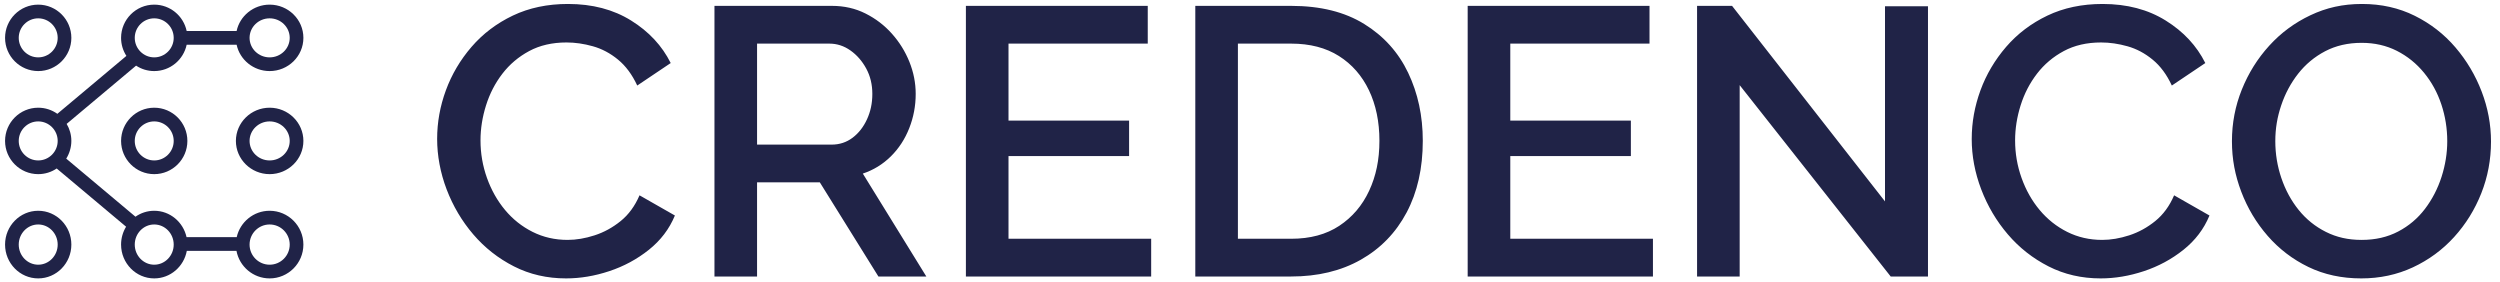
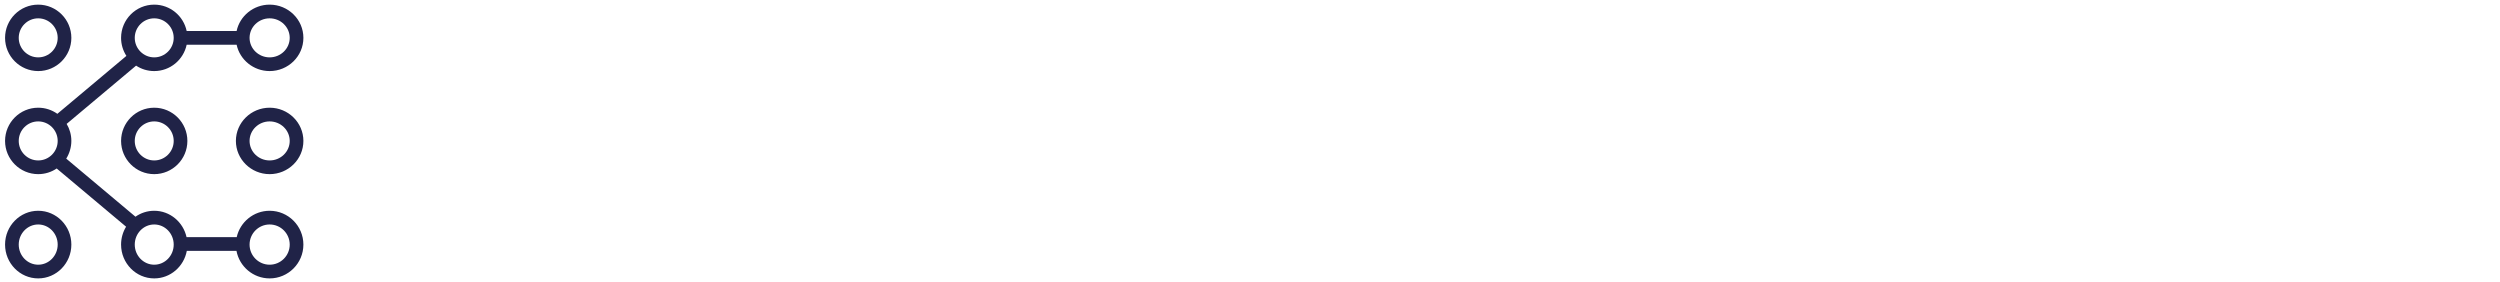
<svg xmlns="http://www.w3.org/2000/svg" width="612" height="69" xml:space="preserve" overflow="hidden">
  <g>
    <g>
      <g>
        <g>
          <g>
-             <path d="M108.99 22.06C107.561 25.94 106.849 29.901 106.849 33.937 106.849 37.974 107.621 42.209 109.175 46.274 110.729 50.341 112.9 54.005 115.693 57.263 118.49 60.523 121.81 63.129 125.659 65.084 129.509 67.039 133.76 68.016 138.417 68.016 141.892 68.016 145.416 67.43 148.986 66.246 152.555 65.068 155.784 63.328 158.672 61.033 161.559 58.736 163.686 55.943 165.053 52.651L156.391 47.718C155.274 50.324 153.739 52.419 151.783 54.003 149.824 55.584 147.697 56.75 145.402 57.493 143.105 58.238 140.9 58.61 138.79 58.61 135.685 58.61 132.828 57.958 130.223 56.655 127.615 55.351 125.365 53.566 123.471 51.301 121.58 49.035 120.106 46.428 119.048 43.48 117.995 40.528 117.464 37.471 117.464 34.306 117.464 31.449 117.916 28.592 118.818 25.739 119.716 22.882 121.051 20.305 122.819 18.01 124.589 15.714 126.78 13.865 129.385 12.47 131.993 11.072 135.035 10.374 138.51 10.374 140.624 10.374 142.78 10.685 144.984 11.306 147.187 11.923 149.236 13.01 151.131 14.565 153.022 16.115 154.591 18.225 155.834 20.897L164.026 15.402C161.914 11.182 158.686 7.717 154.34 5.02 149.998 2.318 144.844 0.969 138.884 0.969 133.856 0.969 129.354 1.913 125.378 3.807 121.408 5.702 118.039 8.247 115.277 11.442 112.515 14.64 110.42 18.179 108.991 22.059ZM482.517 33.937C482.517 29.901 483.233 25.942 484.658 22.06 486.087 18.18 488.182 14.642 490.944 11.443 493.707 8.249 497.074 5.702 501.049 3.808 505.021 1.913 509.523 0.97 514.551 0.97 520.513 0.97 525.665 2.32 530.01 5.022 534.357 7.719 537.585 11.183 539.697 15.403L531.501 20.898C530.262 18.226 528.693 16.116 526.798 14.567 524.903 13.013 522.858 11.925 520.651 11.307 518.446 10.687 516.29 10.375 514.18 10.375 510.705 10.375 507.661 11.073 505.055 12.472 502.447 13.866 500.258 15.715 498.488 18.012 496.718 20.308 495.384 22.885 494.484 25.74 493.586 28.595 493.134 31.452 493.134 34.307 493.134 37.472 493.661 40.529 494.718 43.481 495.771 46.429 497.244 49.037 499.139 51.303 501.035 53.569 503.285 55.354 505.891 56.656 508.499 57.959 511.355 58.611 514.458 58.611 516.57 58.611 518.771 58.24 521.072 57.494 523.368 56.751 525.493 55.584 527.448 54.005 529.403 52.421 530.942 50.326 532.06 47.719L540.719 52.652C539.354 55.945 537.229 58.738 534.341 61.034 531.454 63.331 528.225 65.069 524.655 66.248 521.085 67.43 517.562 68.017 514.087 68.017 509.43 68.017 505.174 67.041 501.328 65.086 497.478 63.131 494.156 60.524 491.363 57.264 488.57 54.006 486.396 50.342 484.845 46.276 483.291 42.211 482.514 38.095 482.514 33.939ZM564.934 65.224C568.784 67.088 573.097 68.017 577.879 68.017 582.411 68.017 586.617 67.12 590.497 65.32 594.377 63.516 597.746 61.049 600.603 57.914 603.456 54.777 605.676 51.207 607.261 47.206 608.845 43.201 609.634 38.994 609.634 34.588 609.634 30.427 608.875 26.362 607.352 22.387 605.833 18.417 603.693 14.813 600.93 11.585 598.166 8.355 594.844 5.779 590.964 3.854 587.084 1.933 582.782 0.97 578.065 0.97 573.348 0.97 569.327 1.884 565.447 3.717 561.567 5.547 558.198 8.03 555.345 11.167 552.487 14.3 550.253 17.87 548.638 21.875 547.024 25.881 546.216 30.087 546.216 34.494 546.216 38.9 546.978 42.831 548.496 46.832 550.02 50.836 552.175 54.436 554.968 57.634 557.765 60.833 561.085 63.365 564.934 65.224ZM174.737 1.433 174.737 67.552 185.165 67.552 185.165 44.55 200.53 44.55 214.873 67.552 226.604 67.552 211.054 42.41C213.66 41.542 215.942 40.144 217.901 38.22 219.856 36.295 221.361 33.999 222.415 31.327 223.471 28.659 223.999 25.866 223.999 22.949 223.999 20.278 223.487 17.67 222.464 15.124 221.438 12.578 220.012 10.283 218.178 8.235 216.349 6.185 214.192 4.541 211.707 3.298 209.224 2.054 206.492 1.434 203.514 1.434L174.738 1.434ZM281.644 58.332 281.644 67.552 236.289 67.552 236.289 1.433 280.806 1.433 280.806 10.655 246.72 10.655 246.72 29.465 276.239 29.465 276.239 38.124 246.72 38.124 246.72 58.332 281.642 58.332ZM292.447 1.433 292.447 67.552 315.914 67.552C322.433 67.552 328.113 66.189 332.956 63.456 337.798 60.724 341.538 56.874 344.18 51.911 346.818 46.944 348.136 41.107 348.136 34.4 348.136 28.319 346.943 22.774 344.551 17.78 342.16 12.782 338.576 8.808 333.794 5.86 329.016 2.911 323.056 1.434 315.916 1.434L292.449 1.434ZM404.478 58.332 404.478 67.552 359.124 67.552 359.124 1.433 403.637 1.433 403.637 10.655 369.556 10.655 369.556 29.465 399.074 29.465 399.074 38.124 369.556 38.124 369.556 58.332 404.478 58.332ZM425.71 67.552 425.71 20.803 462.682 67.552 471.807 67.552 471.807 1.526 461.285 1.526 461.285 49.207 423.846 1.433 415.279 1.433 415.279 67.552 425.711 67.552ZM558.32 43.527C557.329 40.609 556.832 37.597 556.832 34.494 556.832 31.39 557.314 28.593 558.276 25.74 559.237 22.883 560.617 20.307 562.418 18.012 564.222 15.715 566.424 13.881 569.03 12.517 571.638 11.152 574.619 10.466 577.973 10.466 581.137 10.466 584.009 11.118 586.586 12.421 589.163 13.729 591.383 15.512 593.243 17.779 595.107 20.045 596.516 22.622 597.479 25.505 598.441 28.393 598.924 31.39 598.924 34.494 598.924 37.412 598.458 40.314 597.53 43.201 596.598 46.089 595.245 48.696 593.478 51.022 591.708 53.353 589.518 55.199 586.913 56.562 584.304 57.929 581.322 58.612 577.974 58.612 574.626 58.612 571.827 57.961 569.218 56.657 566.61 55.354 564.394 53.569 562.56 51.304 560.73 49.037 559.316 46.446 558.323 43.527ZM203.42 35.332 185.166 35.332 185.166 10.655 202.862 10.655C204.723 10.655 206.447 11.212 208.028 12.33 209.611 13.447 210.9 14.922 211.893 16.753 212.889 18.587 213.385 20.648 213.385 22.947 213.385 25.247 212.95 27.245 212.082 29.139 211.211 31.034 210.032 32.537 208.544 33.656 207.051 34.774 205.345 35.331 203.421 35.331ZM334.961 22.062C336.667 25.632 337.519 29.747 337.519 34.4 337.519 39.053 336.682 43.001 335.006 46.601 333.327 50.201 330.891 53.058 327.696 55.168 324.498 57.279 320.573 58.332 315.914 58.332L302.876 58.332 302.876 10.655 315.914 10.655C320.507 10.655 324.403 11.664 327.601 13.68 330.8 15.7 333.251 18.492 334.96 22.062Z" fill="#202347" fill-rule="nonzero" fill-opacity="1" transform="matrix(1 0 0 1.002 0.163 -1.63139e-15)" />
-             <path d="M65.846 68.017C61.812 68.017 58.444 65.112 57.725 61.283L45.567 61.283C44.861 65.112 41.553 68.017 37.59 68.017 33.116 68.017 29.476 64.312 29.476 59.755 29.476 58.153 29.927 56.656 30.705 55.388L13.715 41.163C12.421 42.035 10.864 42.545 9.189 42.545 4.714 42.545 1.075 38.904 1.075 34.43 1.075 29.955 4.714 26.314 9.189 26.314 10.934 26.314 12.552 26.868 13.877 27.808L30.78 13.657C29.955 12.387 29.476 10.873 29.476 9.249 29.476 4.774 33.116 1.133 37.59 1.133 41.492 1.133 44.759 3.901 45.533 7.575L57.761 7.575C58.548 3.901 61.875 1.133 65.846 1.133 70.401 1.133 74.108 4.774 74.108 9.249 74.108 13.723 70.403 17.363 65.846 17.363 61.875 17.363 58.548 14.597 57.761 10.922L45.533 10.922C44.759 14.595 41.492 17.363 37.59 17.363 35.952 17.363 34.427 16.875 33.15 16.037L16.153 30.267C16.884 31.484 17.304 32.909 17.304 34.428 17.304 35.948 16.846 37.501 16.052 38.754L33 52.945C34.306 52.029 35.887 51.493 37.589 51.493 41.45 51.493 44.689 54.252 45.506 57.935L57.784 57.935C58.615 54.252 61.913 51.493 65.844 51.493 70.398 51.493 74.106 55.199 74.106 59.755 74.106 64.312 70.4 68.017 65.844 68.017ZM65.846 54.841C63.136 54.841 60.932 57.045 60.932 59.755 60.932 62.465 63.136 64.669 65.846 64.669 68.556 64.669 70.76 62.465 70.76 59.755 70.76 57.045 68.556 54.841 65.846 54.841ZM37.592 54.841C34.963 54.841 32.825 57.045 32.825 59.755 32.825 62.465 34.963 64.669 37.592 64.669 40.22 64.669 42.36 62.465 42.36 59.755 42.36 57.045 40.221 54.841 37.592 54.841ZM9.19 29.661C6.562 29.661 4.423 31.8 4.423 34.43 4.423 37.06 6.562 39.198 9.19 39.198 11.819 39.198 13.959 37.06 13.959 34.43 13.959 31.8 11.82 29.661 9.19 29.661ZM65.846 4.48C63.136 4.48 60.932 6.619 60.932 9.249 60.932 11.878 63.136 14.016 65.846 14.016 68.556 14.016 70.76 11.877 70.76 9.249 70.76 6.62 68.556 4.48 65.846 4.48ZM37.592 4.48C34.963 4.48 32.825 6.619 32.825 9.249 32.825 11.878 34.963 14.016 37.592 14.016 40.22 14.016 42.36 11.877 42.36 9.249 42.36 6.62 40.221 4.48 37.592 4.48ZM9.19 68.017C4.715 68.017 1.076 64.312 1.076 59.755 1.076 55.199 4.715 51.493 9.19 51.493 13.665 51.493 17.305 55.199 17.305 59.755 17.305 64.312 13.665 68.017 9.19 68.017ZM9.19 54.841C6.562 54.841 4.423 57.045 4.423 59.755 4.423 62.465 6.562 64.669 9.19 64.669 11.819 64.669 13.959 62.465 13.959 59.755 13.959 57.045 11.82 54.841 9.19 54.841ZM65.846 42.545C61.291 42.545 57.584 38.904 57.584 34.43 57.584 29.955 61.29 26.314 65.846 26.314 70.403 26.314 74.108 29.955 74.108 34.43 74.108 38.904 70.403 42.545 65.846 42.545ZM65.846 29.661C63.136 29.661 60.932 31.8 60.932 34.43 60.932 37.06 63.136 39.198 65.846 39.198 68.556 39.198 70.76 37.06 70.76 34.43 70.76 31.8 68.556 29.661 65.846 29.661ZM37.592 42.545C33.117 42.545 29.478 38.904 29.478 34.43 29.478 29.955 33.117 26.314 37.592 26.314 42.066 26.314 45.707 29.955 45.707 34.43 45.707 38.904 42.066 42.545 37.592 42.545ZM37.592 29.661C34.963 29.661 32.825 31.8 32.825 34.43 32.825 37.06 34.963 39.198 37.592 39.198 40.22 39.198 42.36 37.06 42.36 34.43 42.36 31.8 40.221 29.661 37.592 29.661ZM9.19 17.363C4.715 17.363 1.076 13.723 1.076 9.249 1.076 4.774 4.715 1.133 9.19 1.133 13.665 1.133 17.305 4.774 17.305 9.249 17.305 13.723 13.665 17.363 9.19 17.363ZM9.19 4.48C6.562 4.48 4.423 6.619 4.423 9.249 4.423 11.878 6.562 14.016 9.19 14.016 11.819 14.016 13.959 11.877 13.959 9.249 13.959 6.62 11.82 4.48 9.19 4.48Z" fill="#202347" fill-rule="nonzero" fill-opacity="1" transform="matrix(1 0 0 1.002 0.163 -1.63139e-15)" />
+             <path d="M65.846 68.017C61.812 68.017 58.444 65.112 57.725 61.283L45.567 61.283C44.861 65.112 41.553 68.017 37.59 68.017 33.116 68.017 29.476 64.312 29.476 59.755 29.476 58.153 29.927 56.656 30.705 55.388L13.715 41.163C12.421 42.035 10.864 42.545 9.189 42.545 4.714 42.545 1.075 38.904 1.075 34.43 1.075 29.955 4.714 26.314 9.189 26.314 10.934 26.314 12.552 26.868 13.877 27.808L30.78 13.657C29.955 12.387 29.476 10.873 29.476 9.249 29.476 4.774 33.116 1.133 37.59 1.133 41.492 1.133 44.759 3.901 45.533 7.575L57.761 7.575C58.548 3.901 61.875 1.133 65.846 1.133 70.401 1.133 74.108 4.774 74.108 9.249 74.108 13.723 70.403 17.363 65.846 17.363 61.875 17.363 58.548 14.597 57.761 10.922L45.533 10.922C44.759 14.595 41.492 17.363 37.59 17.363 35.952 17.363 34.427 16.875 33.15 16.037L16.153 30.267C16.884 31.484 17.304 32.909 17.304 34.428 17.304 35.948 16.846 37.501 16.052 38.754L33 52.945C34.306 52.029 35.887 51.493 37.589 51.493 41.45 51.493 44.689 54.252 45.506 57.935L57.784 57.935C58.615 54.252 61.913 51.493 65.844 51.493 70.398 51.493 74.106 55.199 74.106 59.755 74.106 64.312 70.4 68.017 65.844 68.017M65.846 54.841C63.136 54.841 60.932 57.045 60.932 59.755 60.932 62.465 63.136 64.669 65.846 64.669 68.556 64.669 70.76 62.465 70.76 59.755 70.76 57.045 68.556 54.841 65.846 54.841ZM37.592 54.841C34.963 54.841 32.825 57.045 32.825 59.755 32.825 62.465 34.963 64.669 37.592 64.669 40.22 64.669 42.36 62.465 42.36 59.755 42.36 57.045 40.221 54.841 37.592 54.841ZM9.19 29.661C6.562 29.661 4.423 31.8 4.423 34.43 4.423 37.06 6.562 39.198 9.19 39.198 11.819 39.198 13.959 37.06 13.959 34.43 13.959 31.8 11.82 29.661 9.19 29.661ZM65.846 4.48C63.136 4.48 60.932 6.619 60.932 9.249 60.932 11.878 63.136 14.016 65.846 14.016 68.556 14.016 70.76 11.877 70.76 9.249 70.76 6.62 68.556 4.48 65.846 4.48ZM37.592 4.48C34.963 4.48 32.825 6.619 32.825 9.249 32.825 11.878 34.963 14.016 37.592 14.016 40.22 14.016 42.36 11.877 42.36 9.249 42.36 6.62 40.221 4.48 37.592 4.48ZM9.19 68.017C4.715 68.017 1.076 64.312 1.076 59.755 1.076 55.199 4.715 51.493 9.19 51.493 13.665 51.493 17.305 55.199 17.305 59.755 17.305 64.312 13.665 68.017 9.19 68.017ZM9.19 54.841C6.562 54.841 4.423 57.045 4.423 59.755 4.423 62.465 6.562 64.669 9.19 64.669 11.819 64.669 13.959 62.465 13.959 59.755 13.959 57.045 11.82 54.841 9.19 54.841ZM65.846 42.545C61.291 42.545 57.584 38.904 57.584 34.43 57.584 29.955 61.29 26.314 65.846 26.314 70.403 26.314 74.108 29.955 74.108 34.43 74.108 38.904 70.403 42.545 65.846 42.545ZM65.846 29.661C63.136 29.661 60.932 31.8 60.932 34.43 60.932 37.06 63.136 39.198 65.846 39.198 68.556 39.198 70.76 37.06 70.76 34.43 70.76 31.8 68.556 29.661 65.846 29.661ZM37.592 42.545C33.117 42.545 29.478 38.904 29.478 34.43 29.478 29.955 33.117 26.314 37.592 26.314 42.066 26.314 45.707 29.955 45.707 34.43 45.707 38.904 42.066 42.545 37.592 42.545ZM37.592 29.661C34.963 29.661 32.825 31.8 32.825 34.43 32.825 37.06 34.963 39.198 37.592 39.198 40.22 39.198 42.36 37.06 42.36 34.43 42.36 31.8 40.221 29.661 37.592 29.661ZM9.19 17.363C4.715 17.363 1.076 13.723 1.076 9.249 1.076 4.774 4.715 1.133 9.19 1.133 13.665 1.133 17.305 4.774 17.305 9.249 17.305 13.723 13.665 17.363 9.19 17.363ZM9.19 4.48C6.562 4.48 4.423 6.619 4.423 9.249 4.423 11.878 6.562 14.016 9.19 14.016 11.819 14.016 13.959 11.877 13.959 9.249 13.959 6.62 11.82 4.48 9.19 4.48Z" fill="#202347" fill-rule="nonzero" fill-opacity="1" transform="matrix(1 0 0 1.002 0.163 -1.63139e-15)" />
          </g>
        </g>
      </g>
    </g>
  </g>
</svg>